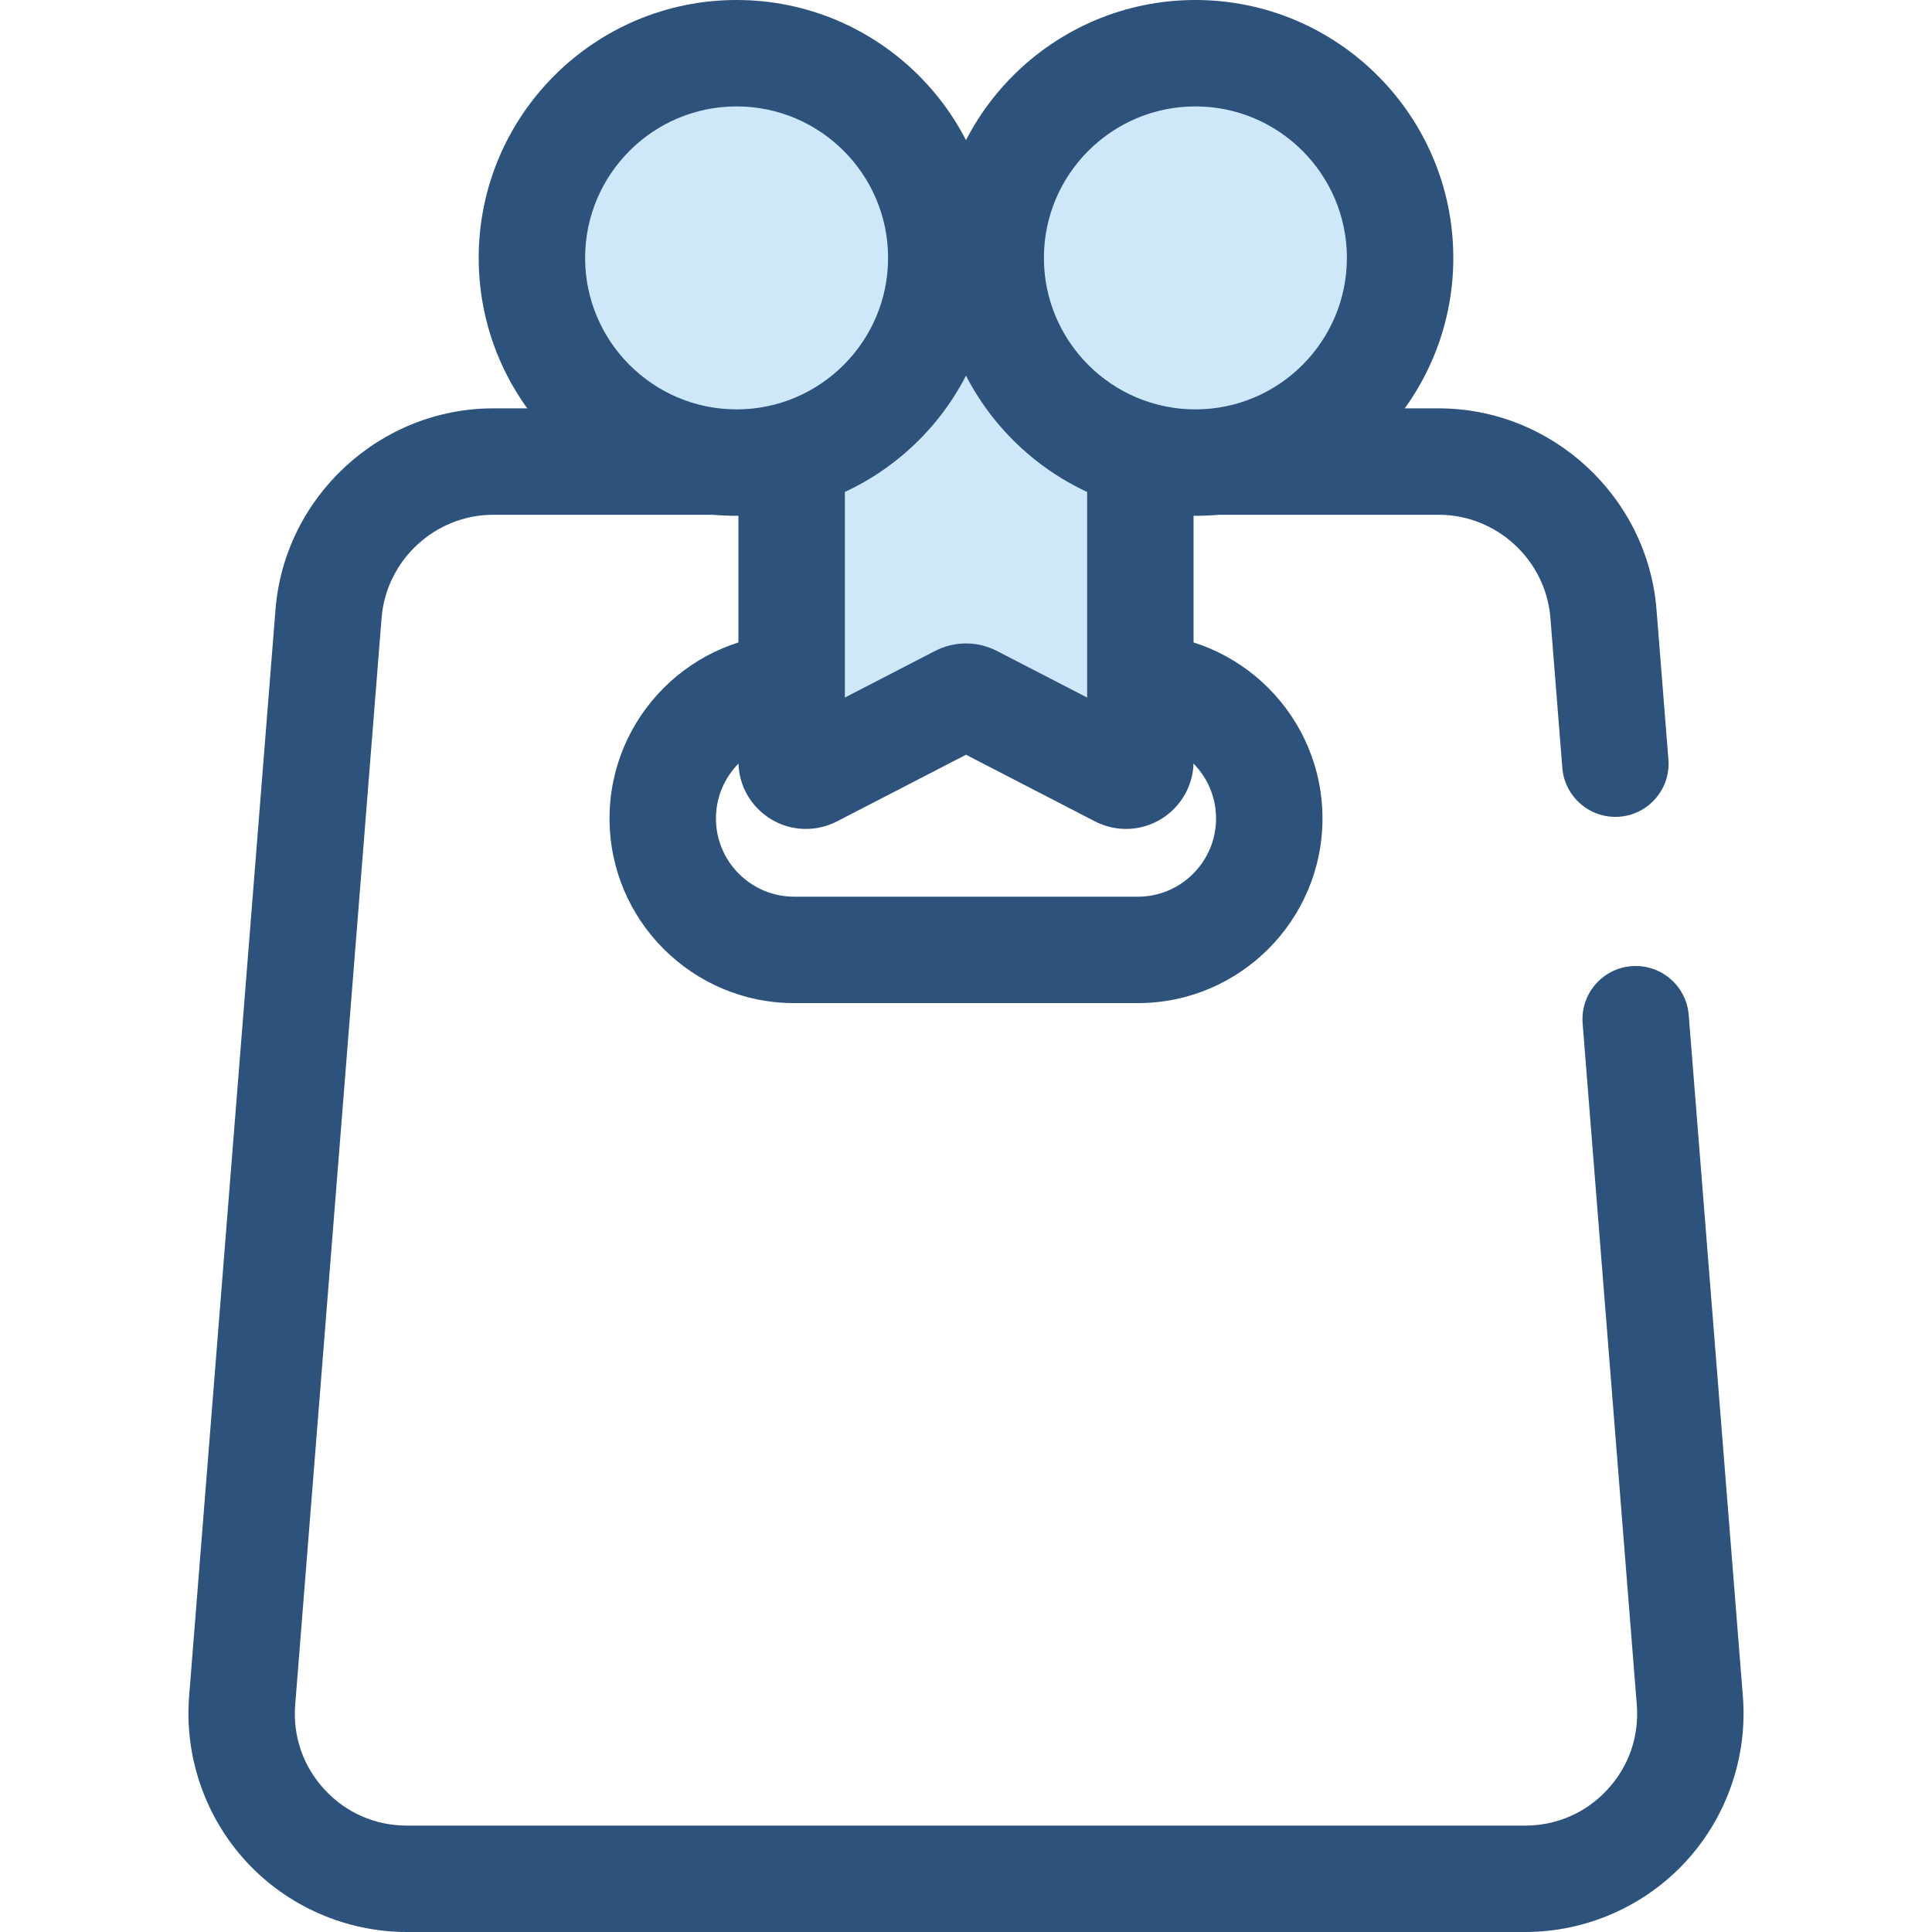
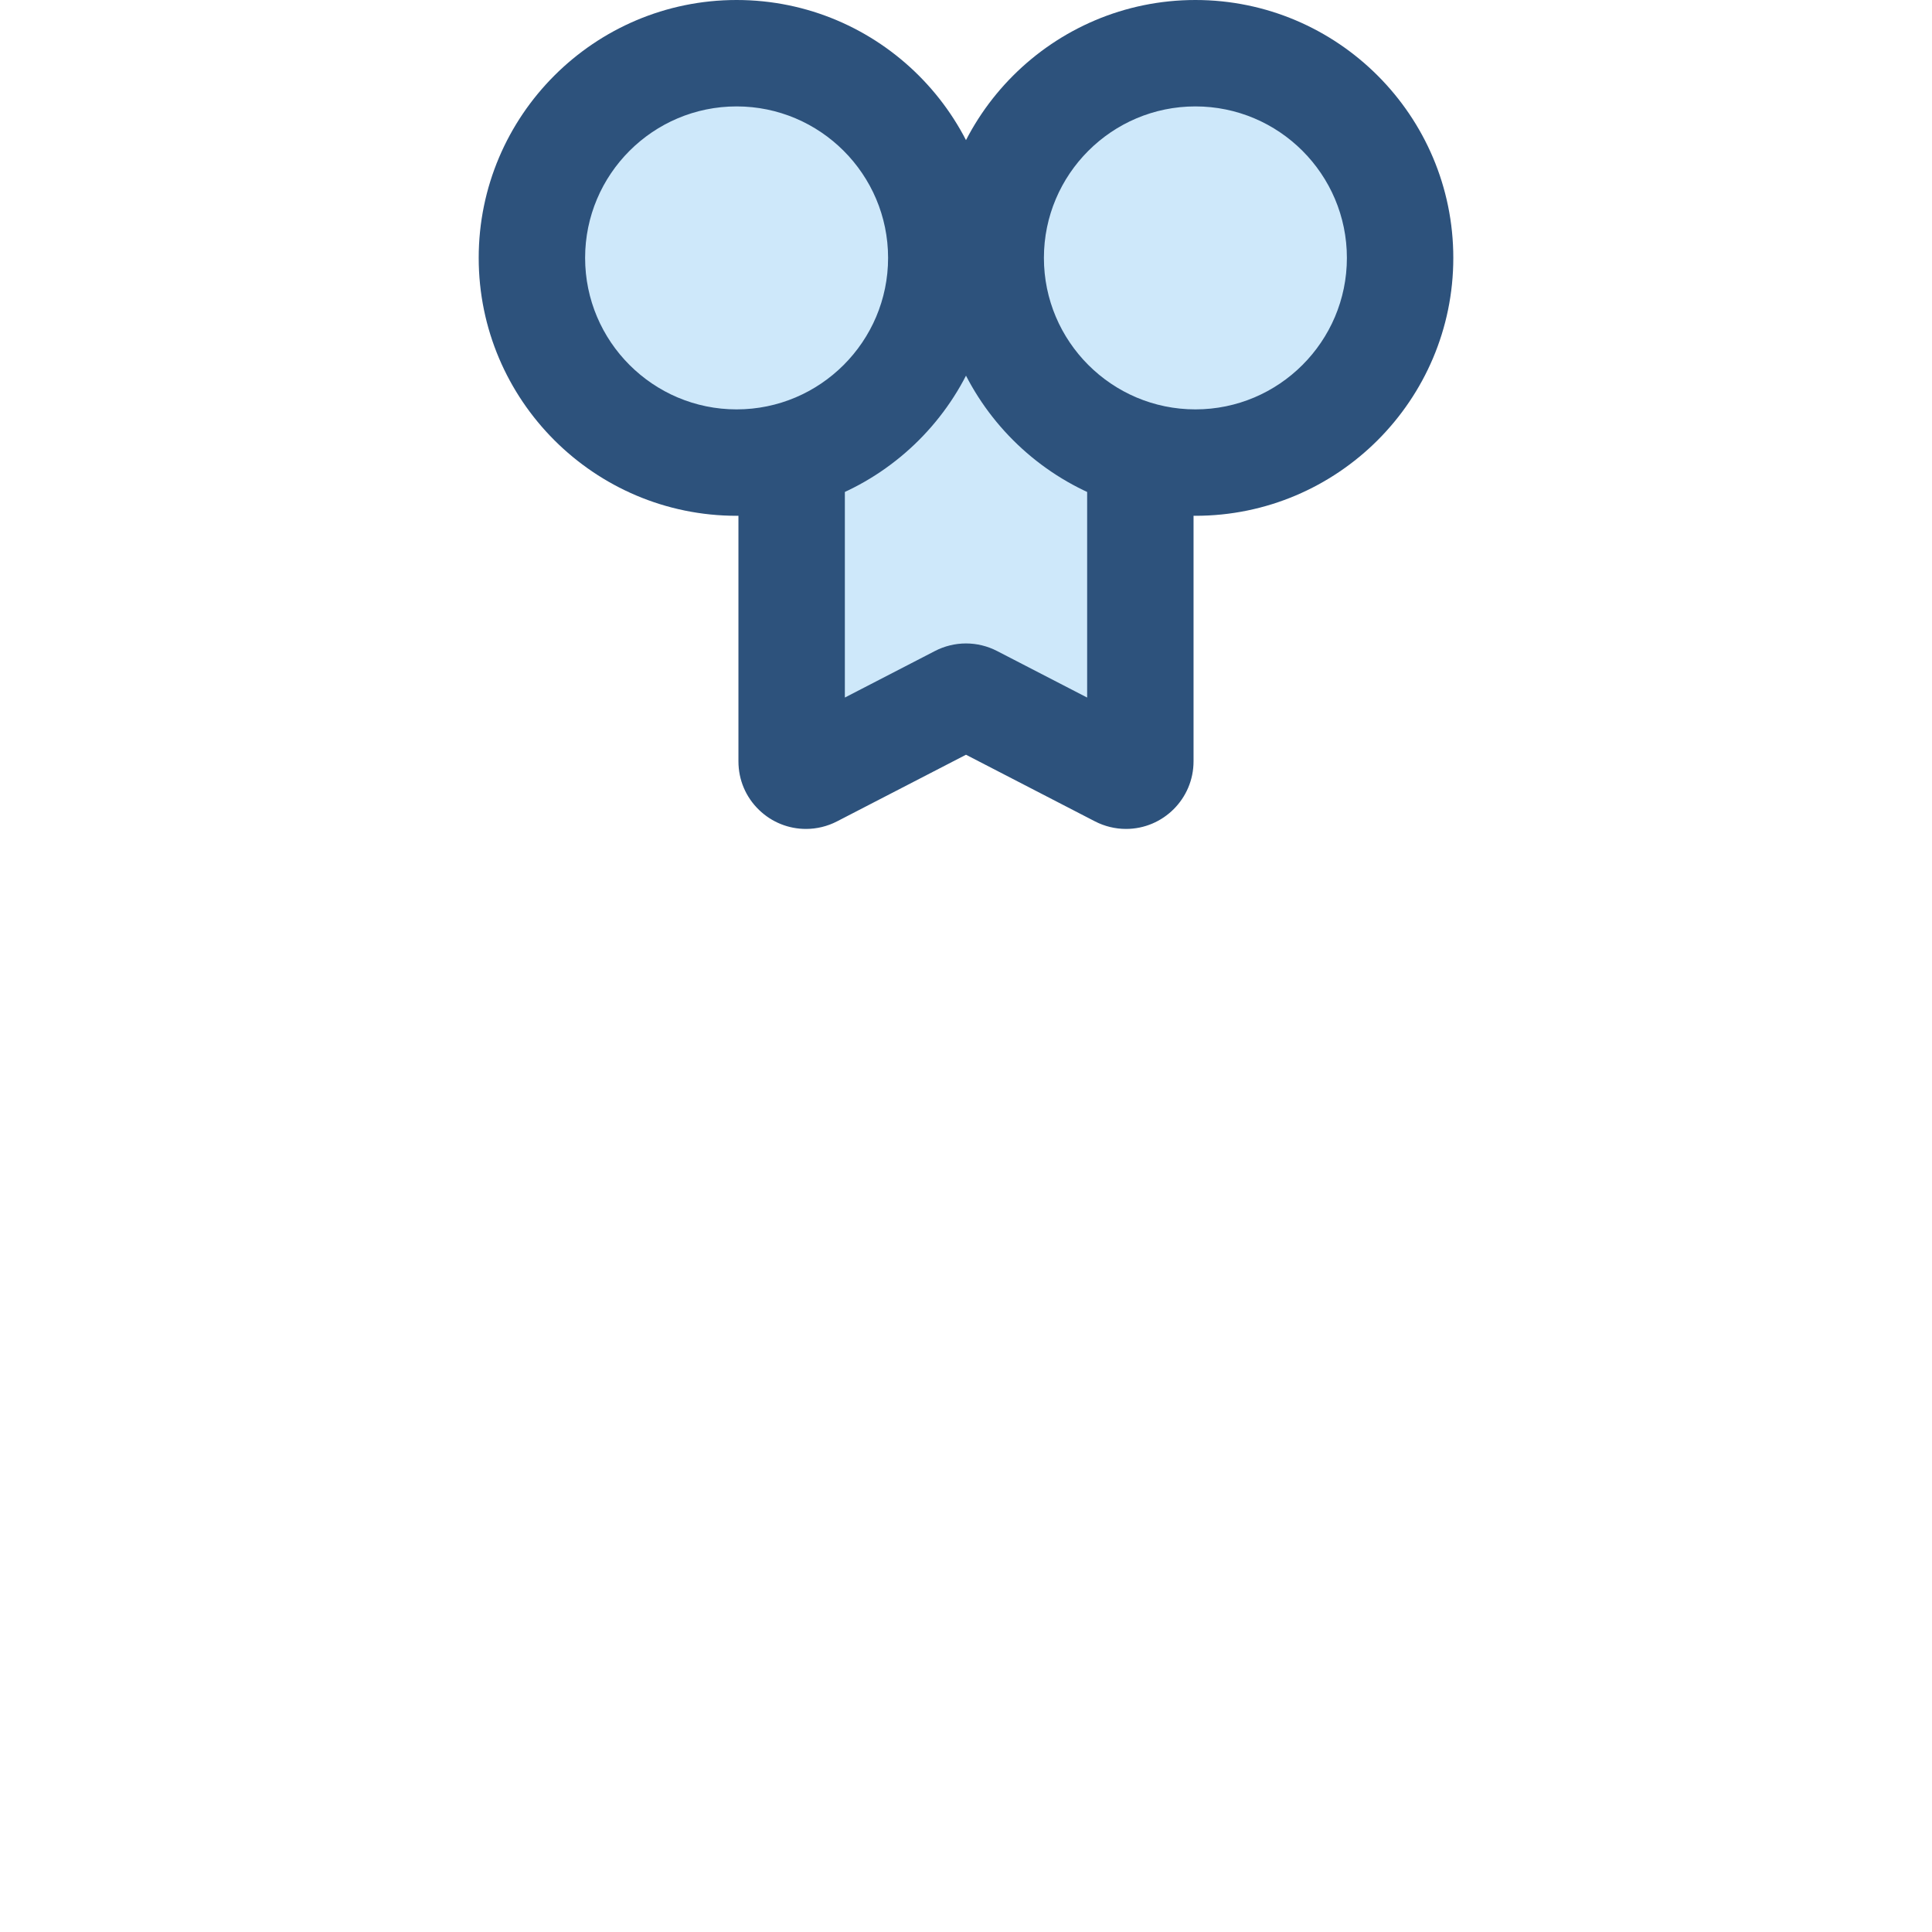
<svg xmlns="http://www.w3.org/2000/svg" height="800px" width="800px" version="1.1" id="Layer_1" viewBox="0 0 512 512" xml:space="preserve">
  <g>
-     <path style="fill:#2D527C;" d="M404.185,512H107.815c-16.098,0-31.594-6.782-42.516-18.607s-16.455-27.81-15.18-43.857   l22.894-288.024c2.374-29.882,27.718-53.291,57.696-53.291h250.582c29.978,0,55.32,23.409,57.696,53.291l3.158,39.751   c0.618,7.762-5.176,14.556-12.94,15.173c-7.741,0.606-14.556-5.176-15.173-12.94l-3.158-39.75   c-1.217-15.323-14.213-27.326-29.583-27.326H130.71c-15.372,0-28.367,12.003-29.584,27.326L78.23,451.771   c-0.664,8.349,2.101,16.335,7.783,22.488c5.682,6.153,13.425,9.542,21.8,9.542h296.369c8.375,0,16.118-3.388,21.802-9.542   c5.682-6.152,8.446-14.138,7.783-22.488l-14.353-180.554c-0.618-7.762,5.176-14.556,12.94-15.173   c7.771-0.609,14.556,5.176,15.173,12.938l14.353,180.554c1.275,16.047-4.258,32.033-15.18,43.857   C435.779,505.218,420.283,512,404.185,512z" />
-     <path style="fill:#2D527C;" d="M301.539,265.834h-91.077c-26.981,0-48.93-21.95-48.93-48.93s21.95-48.93,48.93-48.93h91.077   c26.981,0,48.929,21.95,48.929,48.93S328.519,265.834,301.539,265.834z M210.462,196.174c-11.431,0-20.73,9.299-20.73,20.73   s9.299,20.73,20.73,20.73h91.077c11.43,0,20.729-9.299,20.729-20.73c0-11.43-9.299-20.73-20.729-20.73H210.462z" />
-   </g>
+     </g>
  <path style="fill:#CEE8FA;" d="M296.653,205.146l-38.907-20.103c-1.096-0.565-2.397-0.565-3.493,0l-38.907,20.103  c-2.532,1.308-5.551-0.53-5.551-3.38V67.21c0-2.105,1.709-3.81,3.814-3.804l84.798,0.197c2.098,0.004,3.796,1.708,3.796,3.804  v134.359C302.204,204.616,299.185,206.454,296.653,205.146z" />
  <path style="fill:#2D527C;" d="M298.397,219.675c-2.84,0-5.68-0.692-8.216-2.002l-34.182-17.66l-34.18,17.66  c-2.534,1.31-5.376,2.002-8.216,2.002c-4.654,0-9.071-1.782-12.432-5.02c-3.531-3.4-5.477-7.978-5.477-12.89V67.21  c0-9.873,8.031-17.906,17.904-17.906l84.841,0.197c9.849,0.023,17.863,8.054,17.863,17.904v134.359  C316.304,211.642,308.271,219.675,298.397,219.675z M256.001,170.519c2.847,0,5.688,0.691,8.218,1.998l23.886,12.342V77.678  l-64.208-0.149v107.329l23.884-12.34C250.314,171.208,253.155,170.519,256.001,170.519z" />
  <circle style="fill:#CEE8FA;" cx="195.202" cy="68.343" r="54.246" />
  <path style="fill:#2D527C;" d="M195.207,136.691c-37.687,0-68.346-30.659-68.346-68.346S157.52,0,195.207,0  s68.345,30.659,68.345,68.346S232.892,136.691,195.207,136.691z M195.207,28.2c-22.136,0-40.146,18.009-40.146,40.146  s18.009,40.146,40.146,40.146s40.146-18.009,40.146-40.146S217.342,28.2,195.207,28.2z" />
  <circle style="fill:#CEE8FA;" cx="316.788" cy="68.343" r="54.246" />
  <path style="fill:#2D527C;" d="M316.793,136.691c-37.687,0-68.346-30.659-68.346-68.346S279.107,0,316.793,0  s68.348,30.659,68.348,68.346S354.479,136.691,316.793,136.691z M316.793,28.2c-22.136,0-40.146,18.009-40.146,40.146  s18.009,40.146,40.146,40.146c22.137,0,40.147-18.009,40.147-40.146S338.931,28.2,316.793,28.2z" />
</svg>